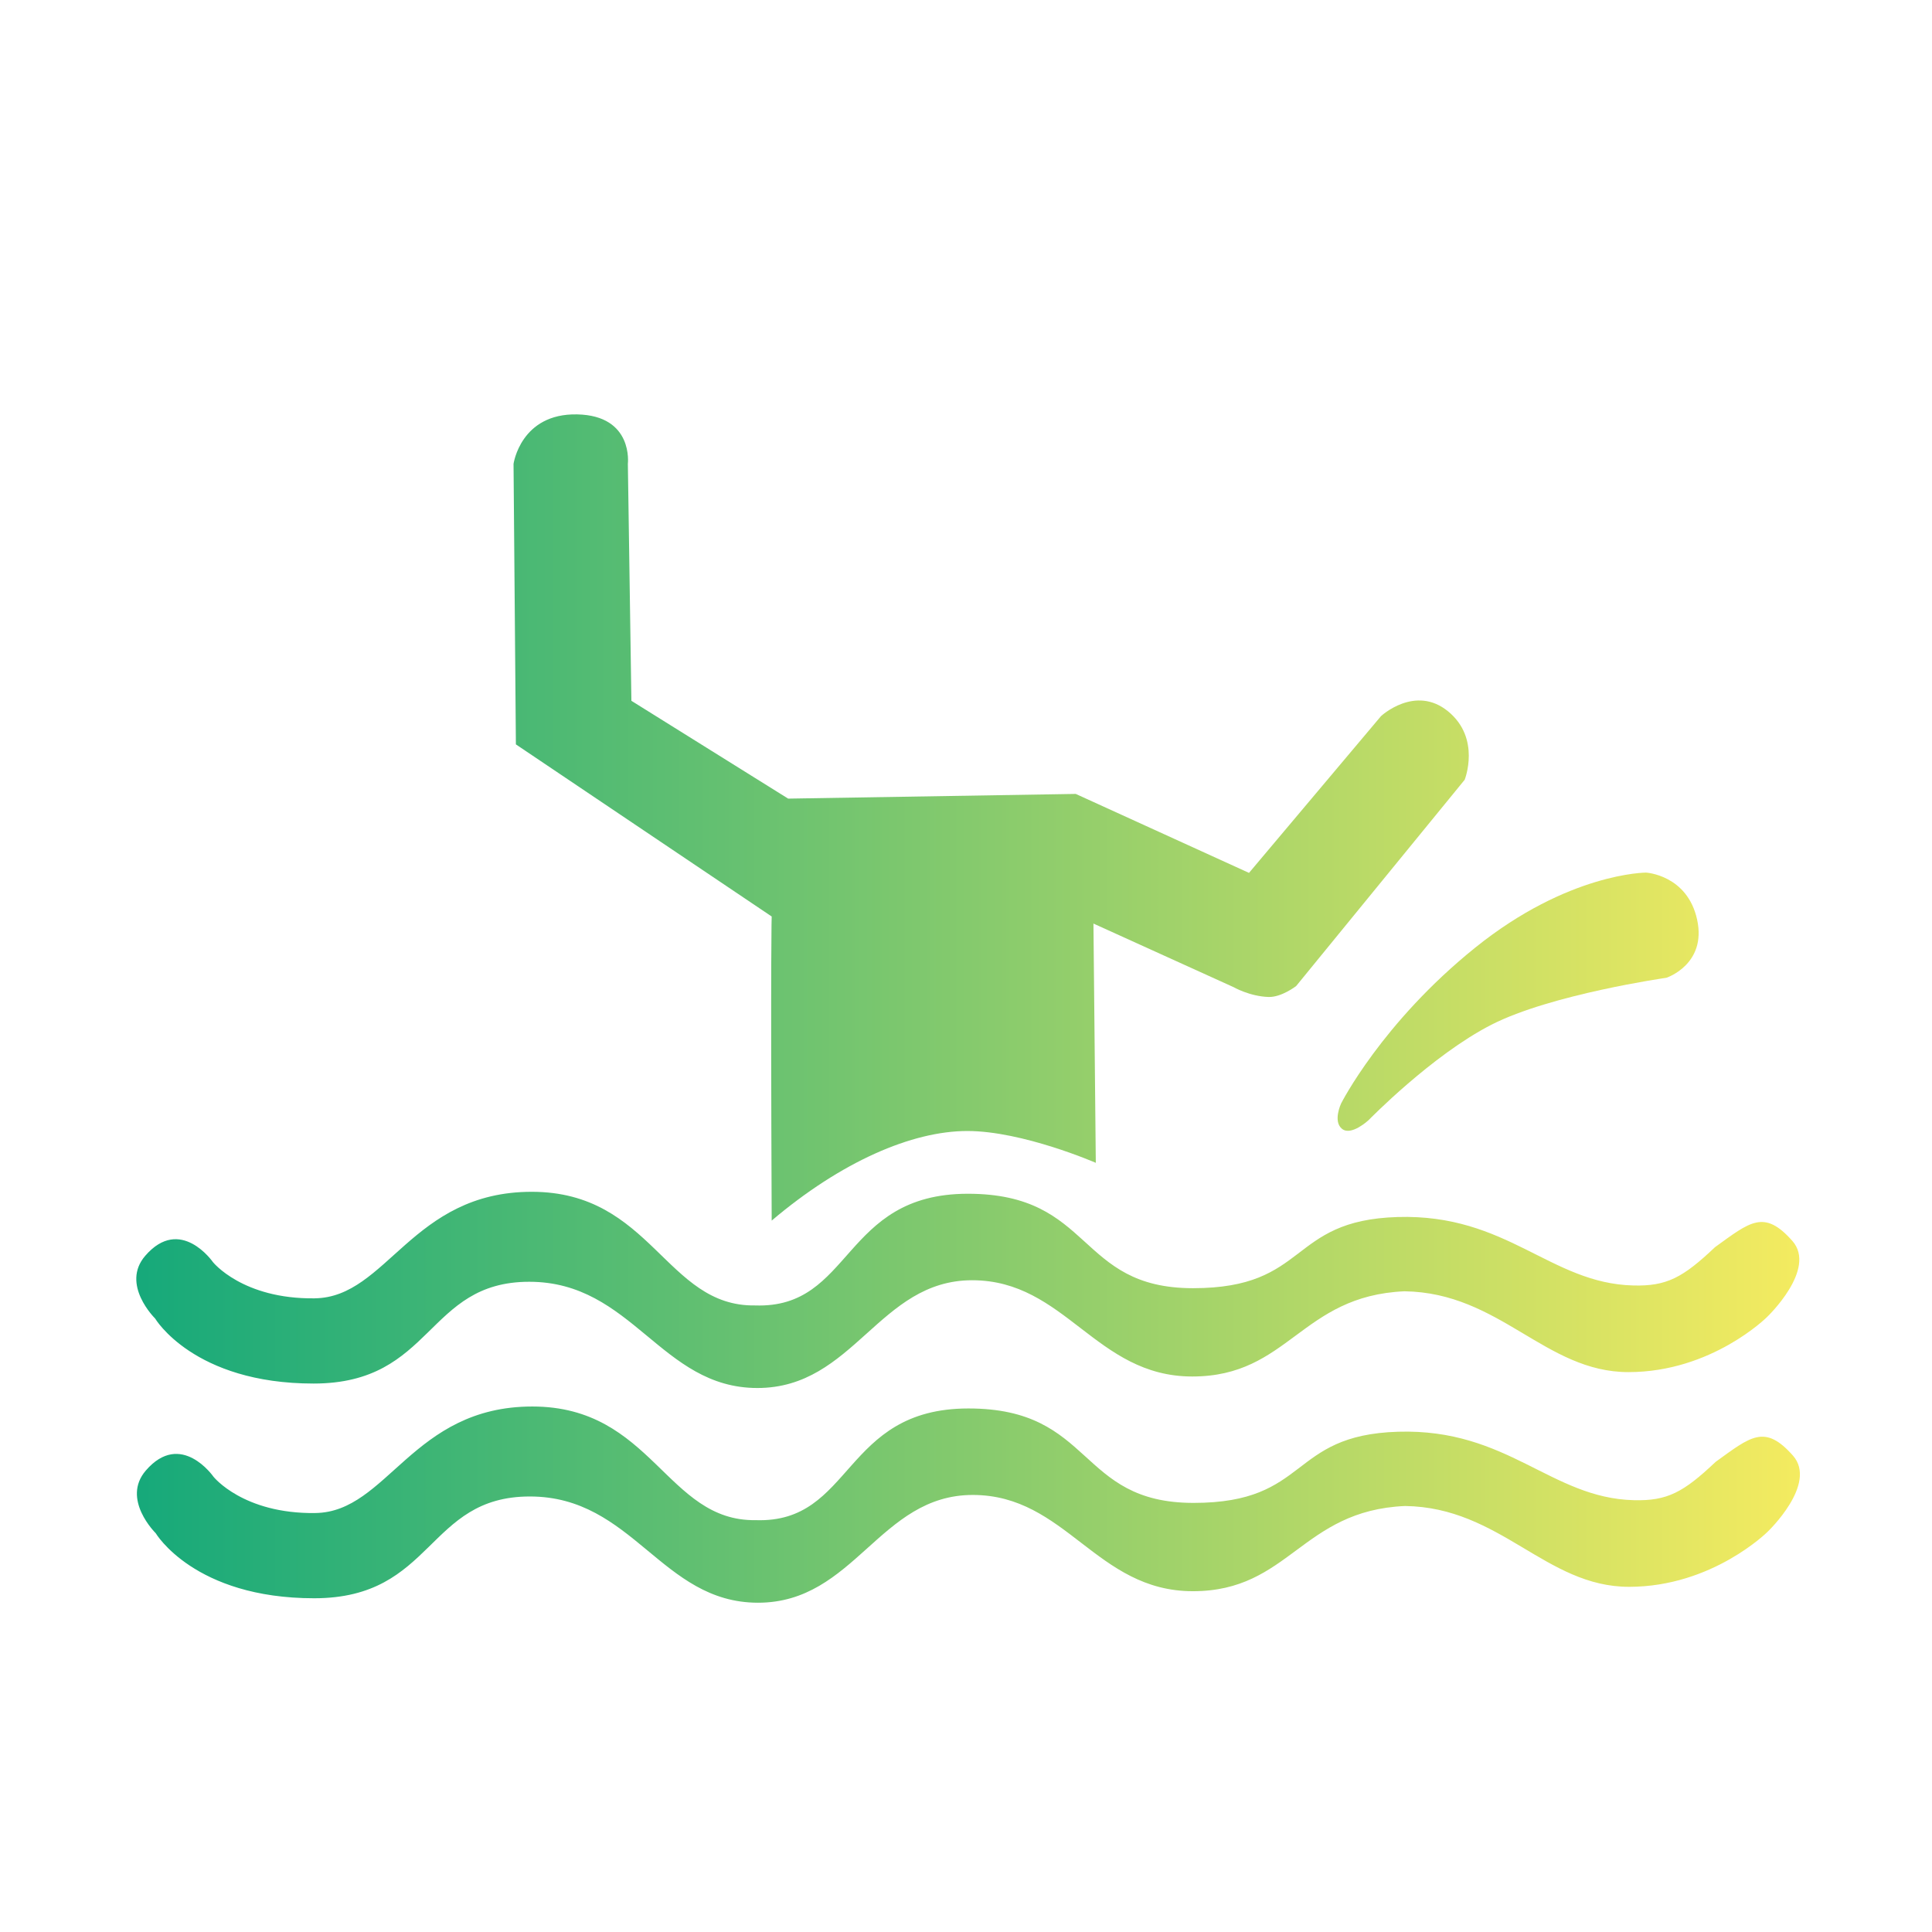
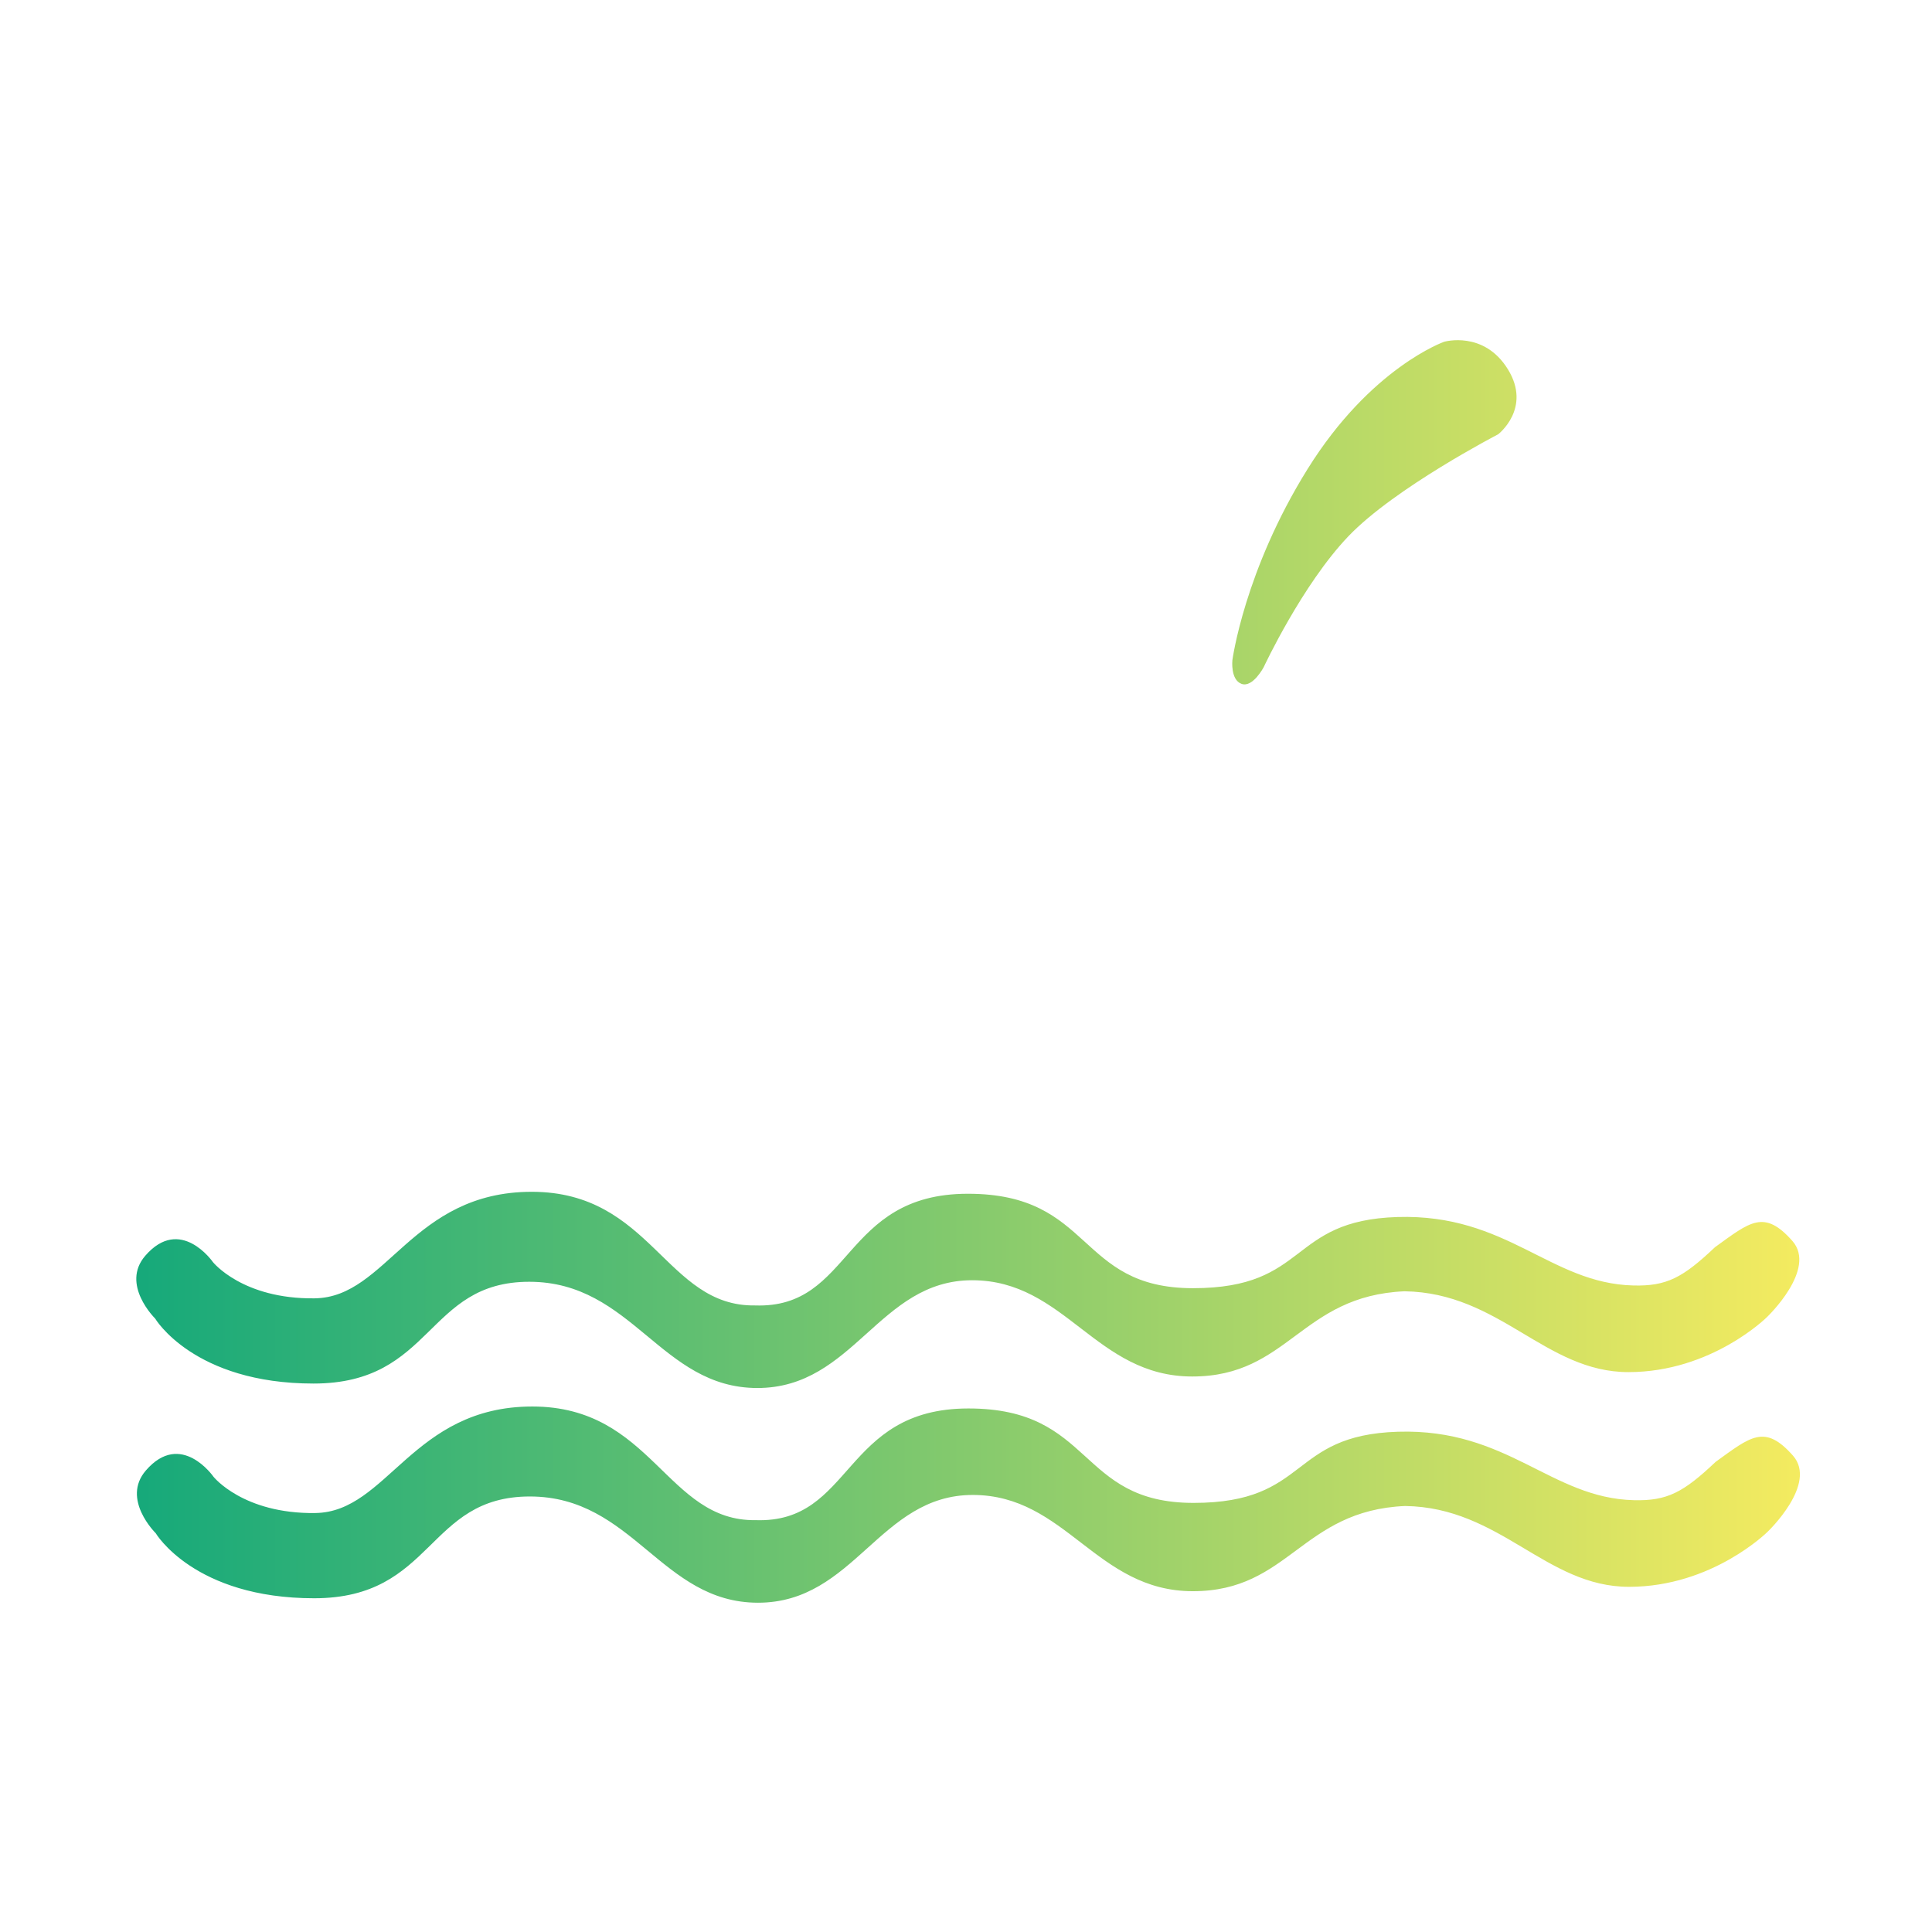
<svg xmlns="http://www.w3.org/2000/svg" xmlns:ns1="http://www.inkscape.org/namespaces/inkscape" xmlns:ns2="http://sodipodi.sourceforge.net/DTD/sodipodi-0.dtd" xmlns:xlink="http://www.w3.org/1999/xlink" width="256" height="256" viewBox="0 0 256 256" version="1.1" id="svg4886" ns1:version="0.92.4 (5da689c313, 2019-01-14)" ns2:docname="piscine.svg">
  <defs id="defs4880">
    <linearGradient ns1:collect="always" id="FMV">
      <stop style="stop-color:#16a97a;stop-opacity:1" offset="0" id="stop826" />
      <stop style="stop-color:#f4eb60;stop-opacity:1" offset="1" id="stop828" />
    </linearGradient>
    <linearGradient ns1:collect="always" xlink:href="#FMV" id="linearGradient2962" x1="10.12" y1="31.208" x2="56.803" y2="31.208" gradientUnits="userSpaceOnUse" />
  </defs>
  <ns2:namedview id="base" pagecolor="#ffffff" bordercolor="#666666" borderopacity="1.0" ns1:pageopacity="0.0" ns1:pageshadow="2" ns1:zoom="0.98994949" ns1:cx="-66.56308" ns1:cy="115.89631" ns1:document-units="mm" ns1:current-layer="layer1" showgrid="false" units="px" ns1:window-width="1462" ns1:window-height="925" ns1:window-x="143" ns1:window-y="36" ns1:window-maximized="0" />
  <g ns1:label="Calque 1" ns1:groupmode="layer" id="layer1" transform="translate(0,-229.267)">
    <g style="display:inline;fill:url(#linearGradient2962);fill-opacity:1.0" id="g4803" transform="matrix(4.722,0,0,4.722,-29.718,210.621)">
-       <path ns2:nodetypes="zsczscscscscssssscscz" ns1:connector-curvature="0" id="path4750" d="m 15.127,40.381 c 2.027,-0.025 2.721,-2.989 6.088,-2.989 3.368,0 3.761,3.227 6.268,3.189 2.739,0.094 2.43,-3.132 5.967,-3.134 3.537,-0.002 3.046,2.65 6.32,2.65 3.274,0 2.651,-1.903 5.738,-1.997 3.087,-0.094 4.281,1.862 6.619,1.921 0.935,0.023 1.385,-0.216 2.293,-1.076 0.982,-0.708 1.376,-1.071 2.169,-0.175 0.702,0.794 -0.712,2.138 -0.712,2.138 0,0 -1.548,1.544 -3.887,1.544 -2.339,0 -3.604,-2.23 -6.285,-2.268 -2.912,0.127 -3.243,2.391 -5.956,2.391 -2.713,0 -3.557,-2.701 -6.176,-2.701 -2.619,0 -3.313,3.024 -6.026,3.024 -2.713,0 -3.502,-2.981 -6.402,-2.981 -2.9,0 -2.685,2.856 -6.053,2.856 -3.368,0 -4.446,-1.826 -4.446,-1.826 0,0 -0.974,-0.954 -0.276,-1.76 0.986,-1.14 1.898,0.177 1.898,0.177 0,0 0.83,1.043 2.856,1.018 z" style="fill:url(#linearGradient2962);fill-opacity:1.0;stroke:none;stroke-width:0.265px;stroke-linecap:butt;stroke-linejoin:miter;stroke-opacity:1" />
-       <path ns2:nodetypes="cccscsczc" ns1:connector-curvature="0" id="path4767" d="m 23.257,34.584 c 0,0 -1.345,-2.163 -2.795,-3.356 -1.45,-1.193 -4.514,-2.339 -4.514,-2.339 0,0 -1.029,-0.608 -0.491,-1.777 0.538,-1.169 1.684,-0.982 1.684,-0.982 0,0 2.128,0.468 4.233,3.087 2.105,2.619 2.736,5.075 2.736,5.075 0,0 0.124,0.537 -0.175,0.69 -0.299,0.153 -0.678,-0.398 -0.678,-0.398 z" style="fill:url(#linearGradient2962);fill-opacity:1.0;stroke:none;stroke-width:0.265px;stroke-linecap:butt;stroke-linejoin:miter;stroke-opacity:1" />
+       <path ns2:nodetypes="zsczscscscscssssscscz" ns1:connector-curvature="0" id="path4750" d="m 15.127,40.381 c 2.027,-0.025 2.721,-2.989 6.088,-2.989 3.368,0 3.761,3.227 6.268,3.189 2.739,0.094 2.43,-3.132 5.967,-3.134 3.537,-0.002 3.046,2.65 6.32,2.65 3.274,0 2.651,-1.903 5.738,-1.997 3.087,-0.094 4.281,1.862 6.619,1.921 0.935,0.023 1.385,-0.216 2.293,-1.076 0.982,-0.708 1.376,-1.071 2.169,-0.175 0.702,0.794 -0.712,2.138 -0.712,2.138 0,0 -1.548,1.544 -3.887,1.544 -2.339,0 -3.604,-2.23 -6.285,-2.268 -2.912,0.127 -3.243,2.391 -5.956,2.391 -2.713,0 -3.557,-2.701 -6.176,-2.701 -2.619,0 -3.313,3.024 -6.026,3.024 -2.713,0 -3.502,-2.981 -6.402,-2.981 -2.9,0 -2.685,2.856 -6.053,2.856 -3.368,0 -4.446,-1.826 -4.446,-1.826 0,0 -0.974,-0.954 -0.276,-1.76 0.986,-1.14 1.898,0.177 1.898,0.177 0,0 0.83,1.043 2.856,1.018 " style="fill:url(#linearGradient2962);fill-opacity:1.0;stroke:none;stroke-width:0.265px;stroke-linecap:butt;stroke-linejoin:miter;stroke-opacity:1" />
      <path ns2:nodetypes="cccscsczc" ns1:connector-curvature="0" id="path4767-1" d="m 44.697,35.382 c 0,0 1.777,-1.825 3.449,-2.679 1.672,-0.854 4.91,-1.317 4.91,-1.317 0,0 1.135,-0.373 0.861,-1.631 -0.275,-1.257 -1.434,-1.32 -1.434,-1.32 0,0 -2.179,7.26e-4 -4.796,2.108 -2.617,2.107 -3.76,4.37 -3.76,4.37 0,0 -0.236,0.498 0.023,0.711 0.26,0.213 0.748,-0.243 0.748,-0.243 z" style="fill:url(#linearGradient2962);fill-opacity:1.0;stroke:none;stroke-width:0.265px;stroke-linecap:butt;stroke-linejoin:miter;stroke-opacity:1" />
      <path ns2:nodetypes="cccscsczc" ns1:connector-curvature="0" id="path4767-3" d="m 41.758,22.663 c 0,0 1.076,-2.308 2.373,-3.666 1.297,-1.357 4.202,-2.861 4.202,-2.861 0,0 0.949,-0.727 0.275,-1.823 -0.674,-1.097 -1.789,-0.774 -1.789,-0.774 0,0 -2.057,0.719 -3.833,3.571 -1.777,2.852 -2.11,5.365 -2.11,5.365 0,0 -0.059,0.548 0.257,0.664 0.315,0.116 0.626,-0.476 0.626,-0.476 z" style="fill:url(#linearGradient2962);fill-opacity:1.0;stroke:none;stroke-width:0.265px;stroke-linecap:butt;stroke-linejoin:miter;stroke-opacity:1" />
-       <path ns2:nodetypes="ccccccccccsccscccsccc" ns1:connector-curvature="0" id="path4790" d="m 27.947,29.666 -7.177,-4.829 -0.066,-7.871 c 0,0 0.198,-1.422 1.786,-1.389 1.587,0.033 1.422,1.389 1.422,1.389 l 0.099,6.648 4.399,2.745 8.07,-0.132 4.862,2.216 3.704,-4.399 c 0,0 0.959,-0.893 1.885,-0.132 0.926,0.761 0.463,1.918 0.463,1.918 l -4.729,5.788 c 0,0 -0.411,0.319 -0.776,0.307 -0.529,-0.017 -0.976,-0.274 -0.976,-0.274 l -3.936,-1.786 0.066,6.714 c 0,0 -2.051,-0.893 -3.605,-0.893 -1.554,0 -3.539,0.86 -5.49,2.514 -0.033,-7.805 0,-8.533 0,-8.533 z" style="fill:url(#linearGradient2962);fill-opacity:1.0;stroke:none;stroke-width:0.265px;stroke-linecap:butt;stroke-linejoin:miter;stroke-opacity:1" />
      <circle r="3.787" cy="21.15" cx="32.693" id="path4792" style="fill:url(#linearGradient2962);fill-opacity:1.0;stroke:none;stroke-width:2;stroke-linejoin:round;stroke-miterlimit:4;stroke-dasharray:none;stroke-opacity:1" />
      <path ns2:nodetypes="zsczscscscscssssscscz" ns1:connector-curvature="0" id="path4750-2" d="m 15.143,46.406 c 2.027,-0.025 2.721,-2.989 6.088,-2.989 3.368,0 3.761,3.227 6.268,3.189 2.739,0.094 2.43,-3.132 5.967,-3.134 3.537,-0.002 3.046,2.65 6.32,2.65 3.274,0 2.651,-1.903 5.738,-1.997 3.087,-0.094 4.281,1.862 6.619,1.921 0.935,0.023 1.385,-0.216 2.294,-1.076 0.982,-0.708 1.376,-1.071 2.169,-0.175 0.702,0.794 -0.712,2.138 -0.712,2.138 0,0 -1.548,1.544 -3.887,1.544 -2.339,0 -3.604,-2.23 -6.285,-2.268 -2.912,0.127 -3.243,2.391 -5.956,2.391 -2.713,0 -3.557,-2.701 -6.176,-2.701 -2.619,0 -3.313,3.024 -6.026,3.024 -2.713,0 -3.502,-2.981 -6.402,-2.981 -2.9,0 -2.685,2.856 -6.053,2.856 -3.368,0 -4.446,-1.826 -4.446,-1.826 0,0 -0.974,-0.954 -0.276,-1.76 0.986,-1.14 1.898,0.177 1.898,0.177 0,0 0.83,1.043 2.856,1.018 z" style="fill:url(#linearGradient2962);fill-opacity:1.0;stroke:none;stroke-width:0.265px;stroke-linecap:butt;stroke-linejoin:miter;stroke-opacity:1" />
    </g>
  </g>
</svg>